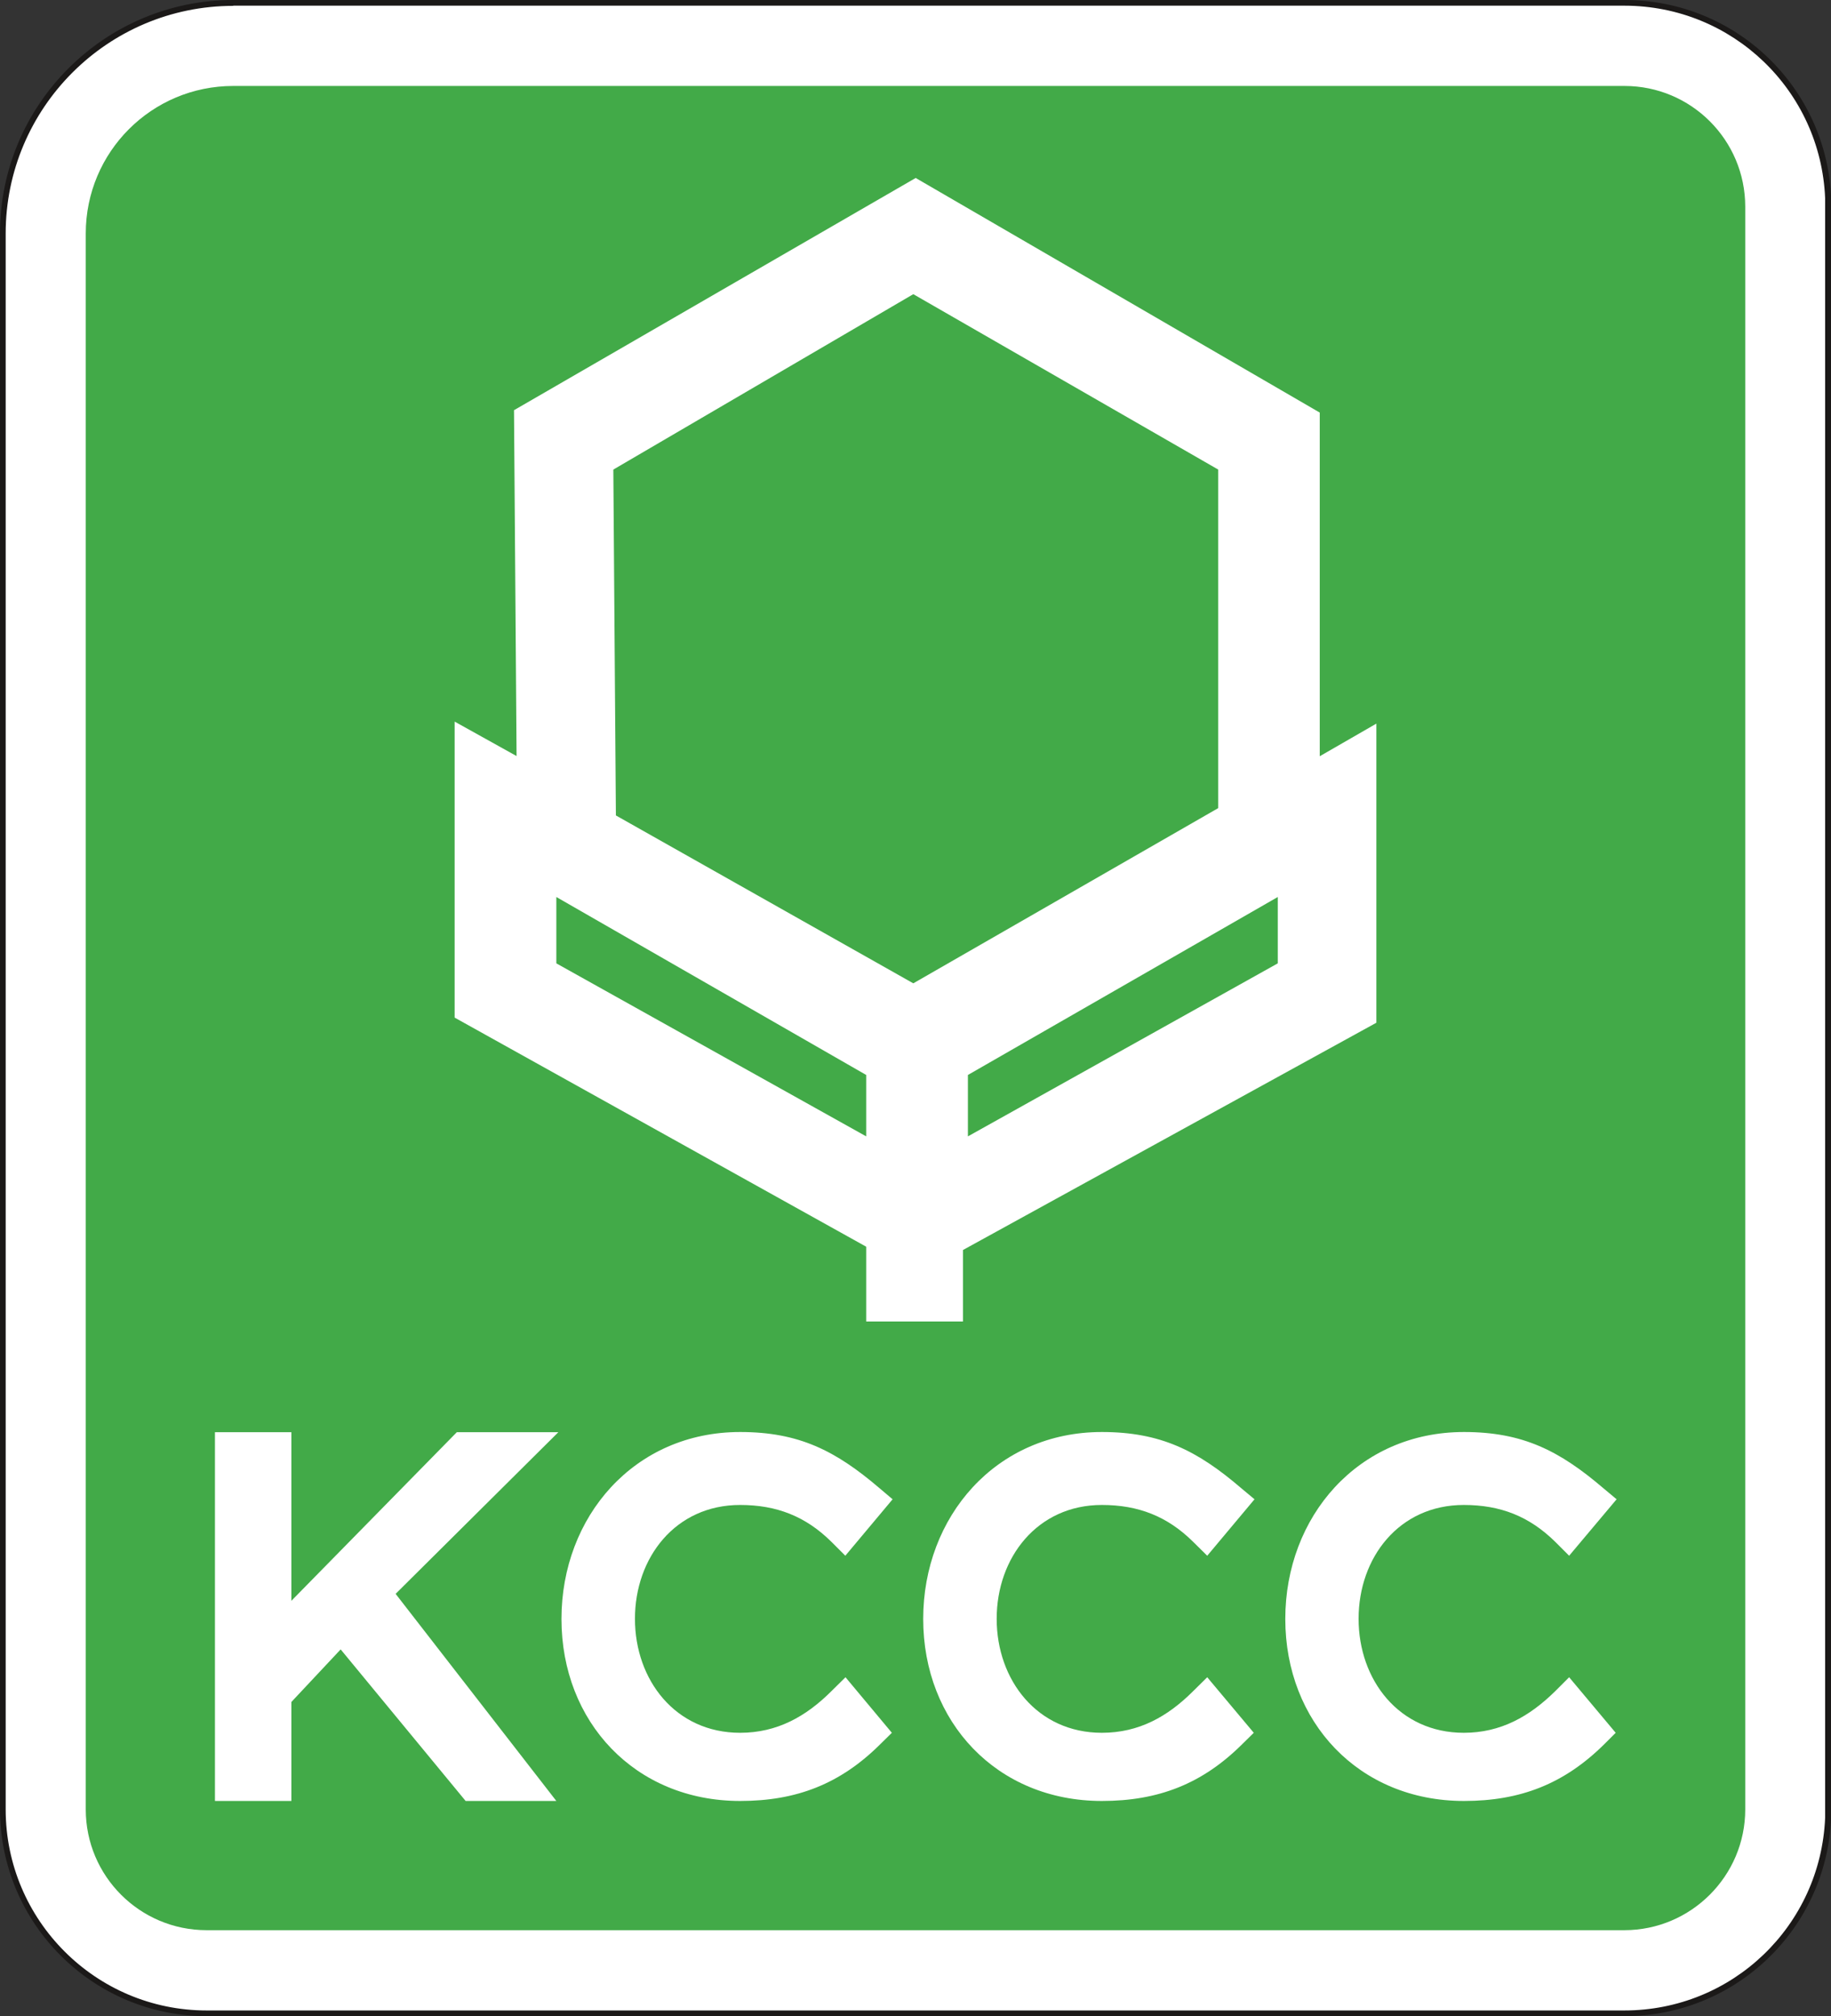
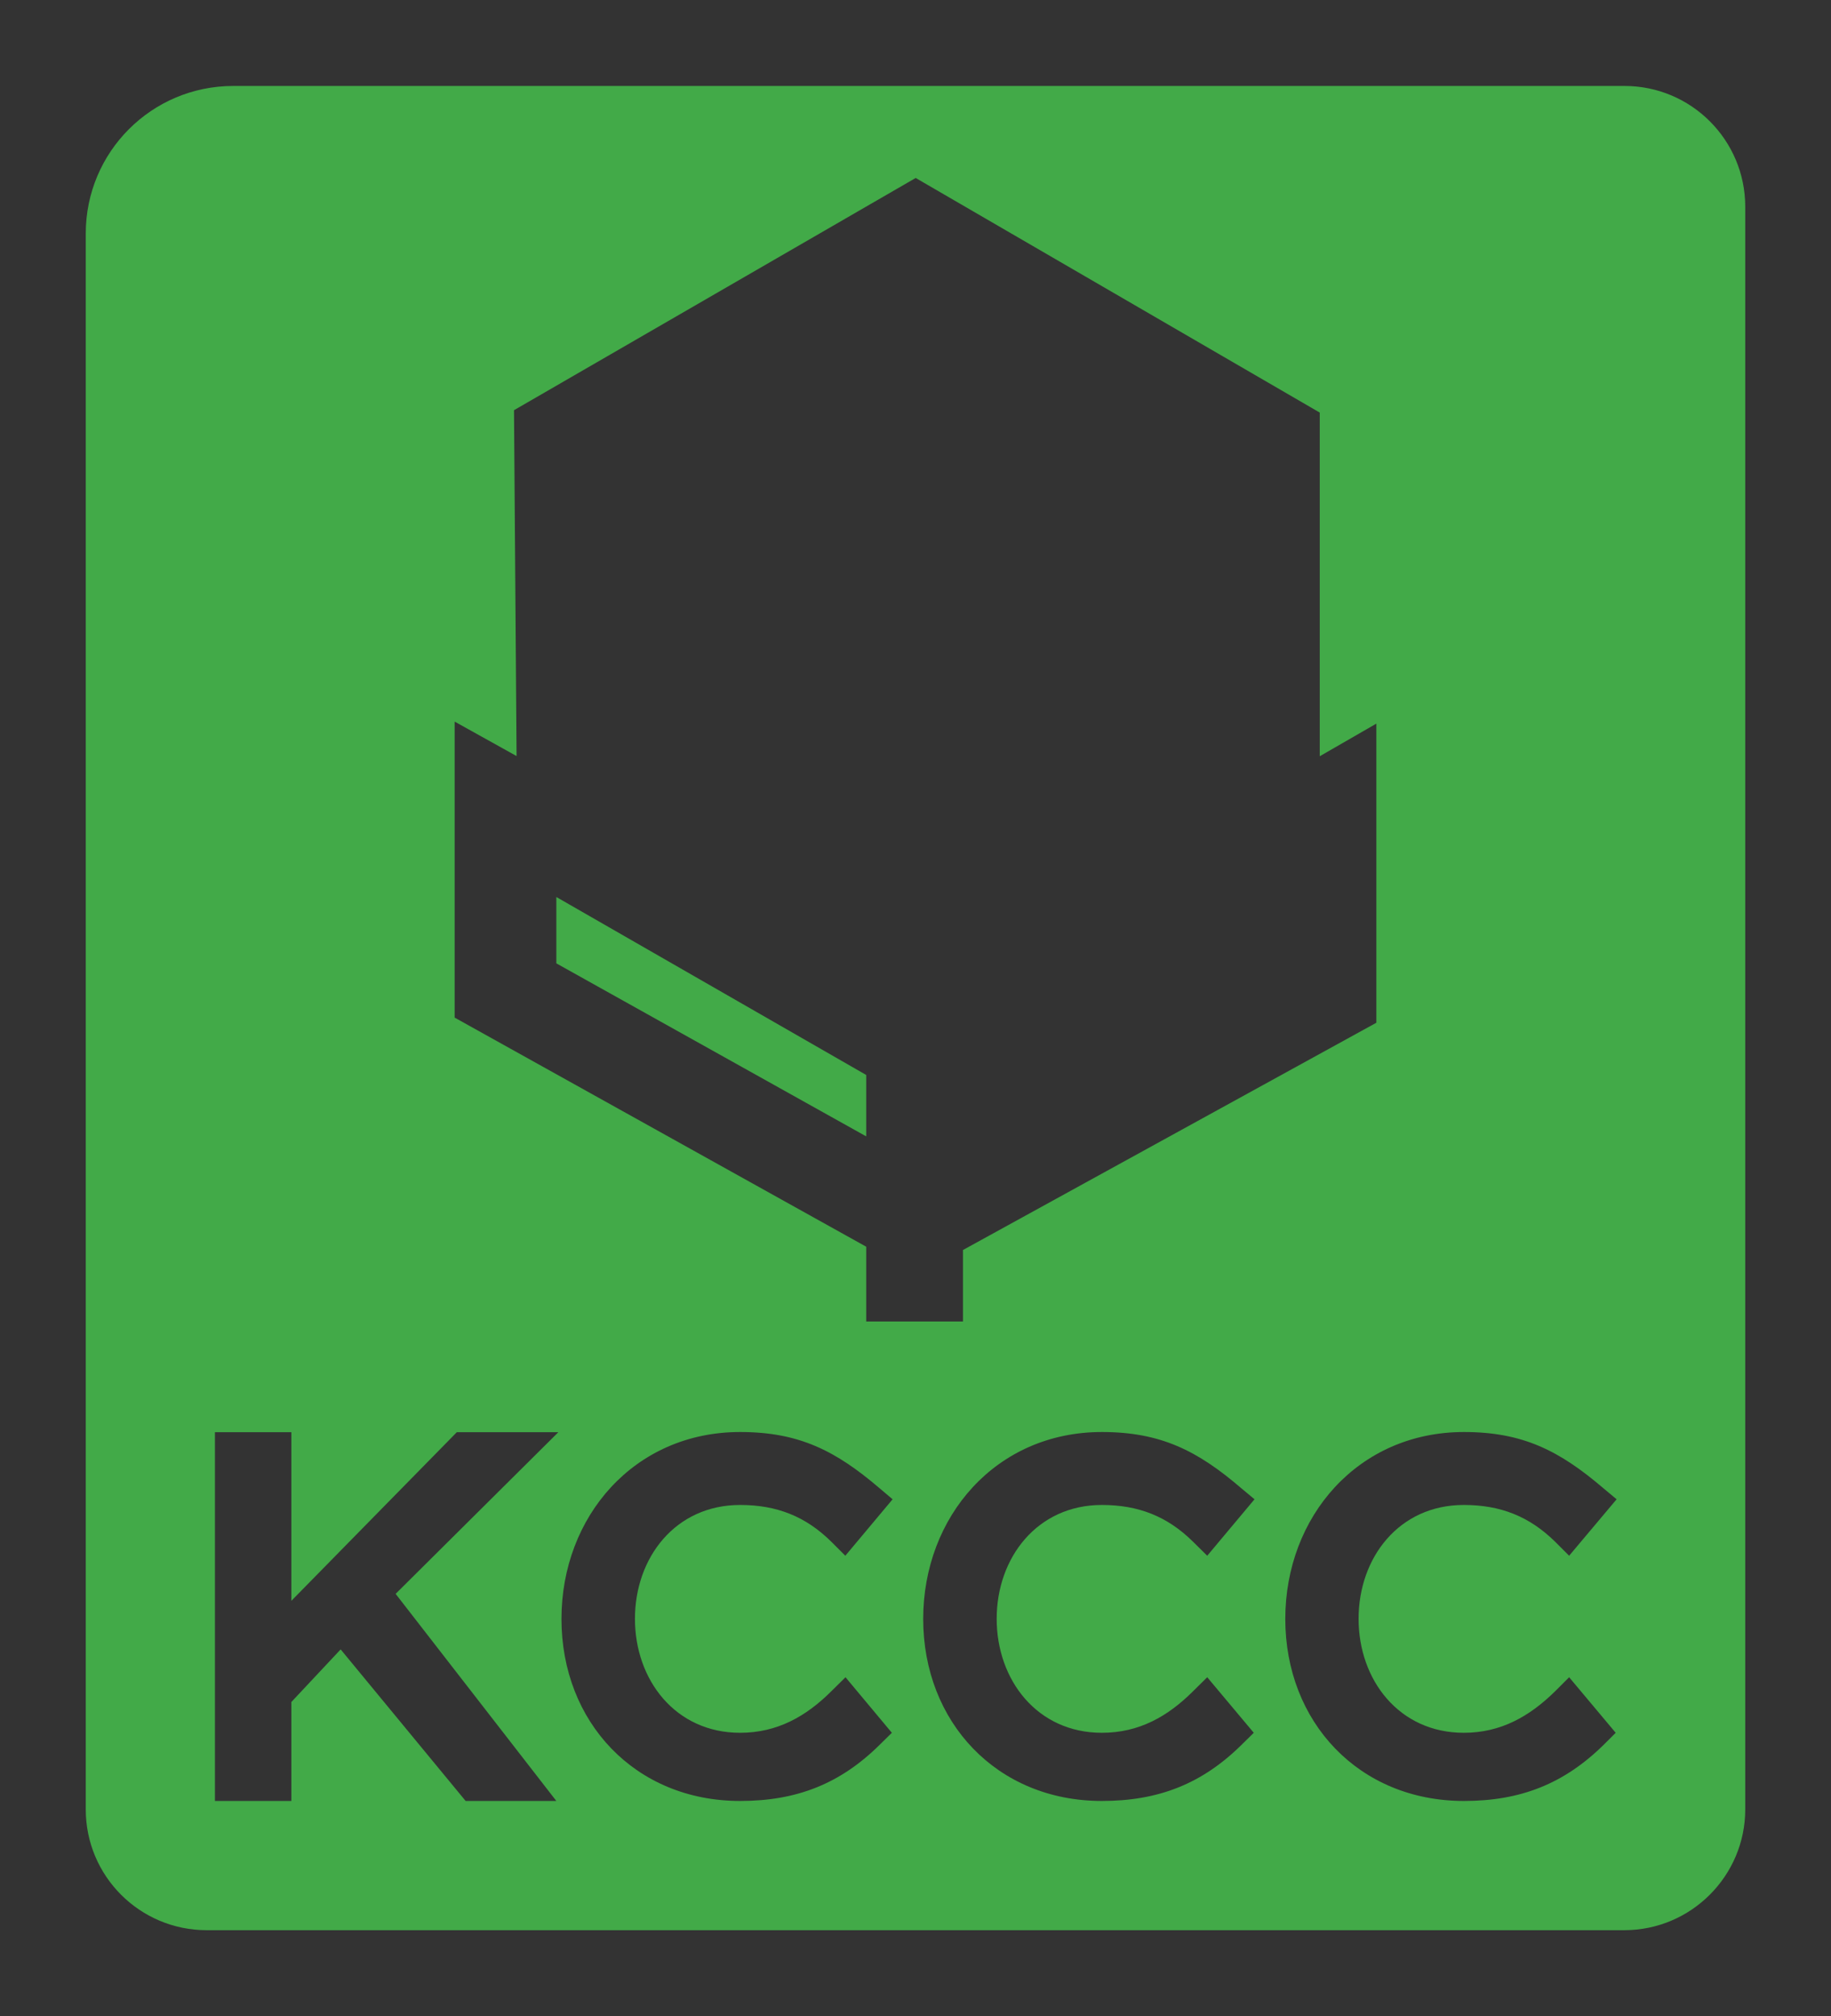
<svg xmlns="http://www.w3.org/2000/svg" version="1.1" id="Layer_1" x="0px" y="0px" viewBox="0 0 99.92 110" style="enable-background:new 0 0 99.92 110;" xml:space="preserve">
  <rect x="0" y="0" width="99.92" height="110" fill="#333333" stroke="none" />
  <style type="text/css">
	.st0{fill-rule:evenodd;clip-rule:evenodd;fill:#FFFFFF;}
	.st1{fill:#1B1918;}
	.st2{fill-rule:evenodd;clip-rule:evenodd;fill:#42AA48;}
</style>
  <g>
    <g>
-       <path class="st0" d="M88.65,0.16H12.73C5.8,0.16,0.16,5.8,0.16,12.73v85.98c0,6.13,4.99,11.13,11.13,11.13h77.36    c5.98,0,10.87-4.74,11.12-10.66V10.81C99.52,4.89,94.63,0.16,88.65,0.16L88.65,0.16z M88.65,0.16" />
+       </g>
+     <g>
+       <g>
+         </g>
    </g>
    <g>
-       <g>
-         <path class="st1" d="M88.65,110H11.28C5.06,110,0,104.94,0,98.71V12.73C0,5.71,5.71,0,12.73,0h75.92     c6.07,0,11.02,4.75,11.28,10.8v88.38C99.67,105.25,94.71,110,88.65,110z M12.73,0.32c-6.85,0-12.42,5.57-12.42,12.42v85.98     c0,6.05,4.92,10.97,10.97,10.97h77.36c5.9,0,10.71-4.62,10.96-10.51V10.81c-0.25-5.88-5.06-10.5-10.96-10.5H12.73z" />
-       </g>
-     </g>
-     <g>
-       <path class="st2" d="M47.27,58.65l-16.91-9.71v3.62L47.27,62V58.65z M47.27,58.65" />
+       <path class="st2" d="M47.27,58.65l-16.91-9.71v3.62L47.27,62V58.65M47.27,58.65" />
    </g>
    <g>
      <path class="st2" d="M79.88,94.54c2.02,0,3.59-0.89,5-2.28l0.75-0.75l2.54,3.03l-0.62,0.62c-2.19,2.17-4.58,3.1-7.66,3.1    c-5.74,0-9.75-4.32-9.75-9.93c0-5.58,3.97-10.2,9.75-10.2c3.21,0,5.21,1.02,7.6,3.06l0.73,0.61l-2.59,3.08l-0.75-0.75    c-1.42-1.4-3-2.02-5-2.02c-3.53,0-5.74,2.87-5.74,6.21S76.35,94.54,79.88,94.54L79.88,94.54z M60.13,94.54    c2.03,0,3.6-0.89,4.99-2.28l0.76-0.75l2.54,3.03l-0.63,0.62c-2.18,2.17-4.58,3.1-7.66,3.1c-5.74,0-9.75-4.32-9.75-9.93    c0-5.58,3.97-10.2,9.75-10.2c3.21,0,5.22,1.02,7.6,3.06l0.73,0.61l-2.58,3.08l-0.76-0.75c-1.41-1.4-3-2.02-4.99-2.02    c-3.52,0-5.74,2.87-5.74,6.21S56.6,94.54,60.13,94.54L60.13,94.54z M40.39,94.54c2.02,0,3.6-0.89,4.99-2.28l0.76-0.75l2.53,3.03    l-0.63,0.62c-2.18,2.17-4.57,3.1-7.65,3.1c-5.74,0-9.75-4.32-9.75-9.93c0-5.58,3.97-10.2,9.75-10.2c3.21,0,5.21,1.02,7.6,3.06    l0.72,0.61l-2.58,3.08l-0.75-0.75c-1.41-1.4-3-2.02-4.99-2.02c-3.53,0-5.74,2.87-5.74,6.21S36.86,94.54,40.39,94.54L40.39,94.54z     M30.36,98.26h-4.95l-6.82-8.27l-2.69,2.87v5.4h-4.17V78.14h4.17v9.2l9.03-9.2h5.54l-8.88,8.82L30.36,98.26z M24.81,39.37    l3.38,1.88l-0.14-18.87L49.97,9.71l22.05,12.8v18.75l3.09-1.78V55.8L52.55,68.2v3.9h-5.28v-4.08l-22.46-12.5V39.37z M88.65,4.69    H12.73c-4.45,0-8.05,3.6-8.05,8.05v85.98c0,3.64,2.95,6.59,6.6,6.59h77.36c3.64,0,6.6-2.96,6.6-6.59V11.28    C95.24,7.64,92.29,4.69,88.65,4.69L88.65,4.69z M88.65,4.69" />
    </g>
    <g>
-       <path class="st2" d="M49.84,53.65l16.64-9.56V25.62l-16.64-9.57l-16.37,9.57l0.14,18.87L49.84,53.65z M49.84,53.65" />
-     </g>
+       </g>
    <g>
-       <path class="st2" d="M52.82,62l16.91-9.44v-3.62l-16.91,9.71V62z M52.82,62" />
-     </g>
+       </g>
  </g>
</svg>